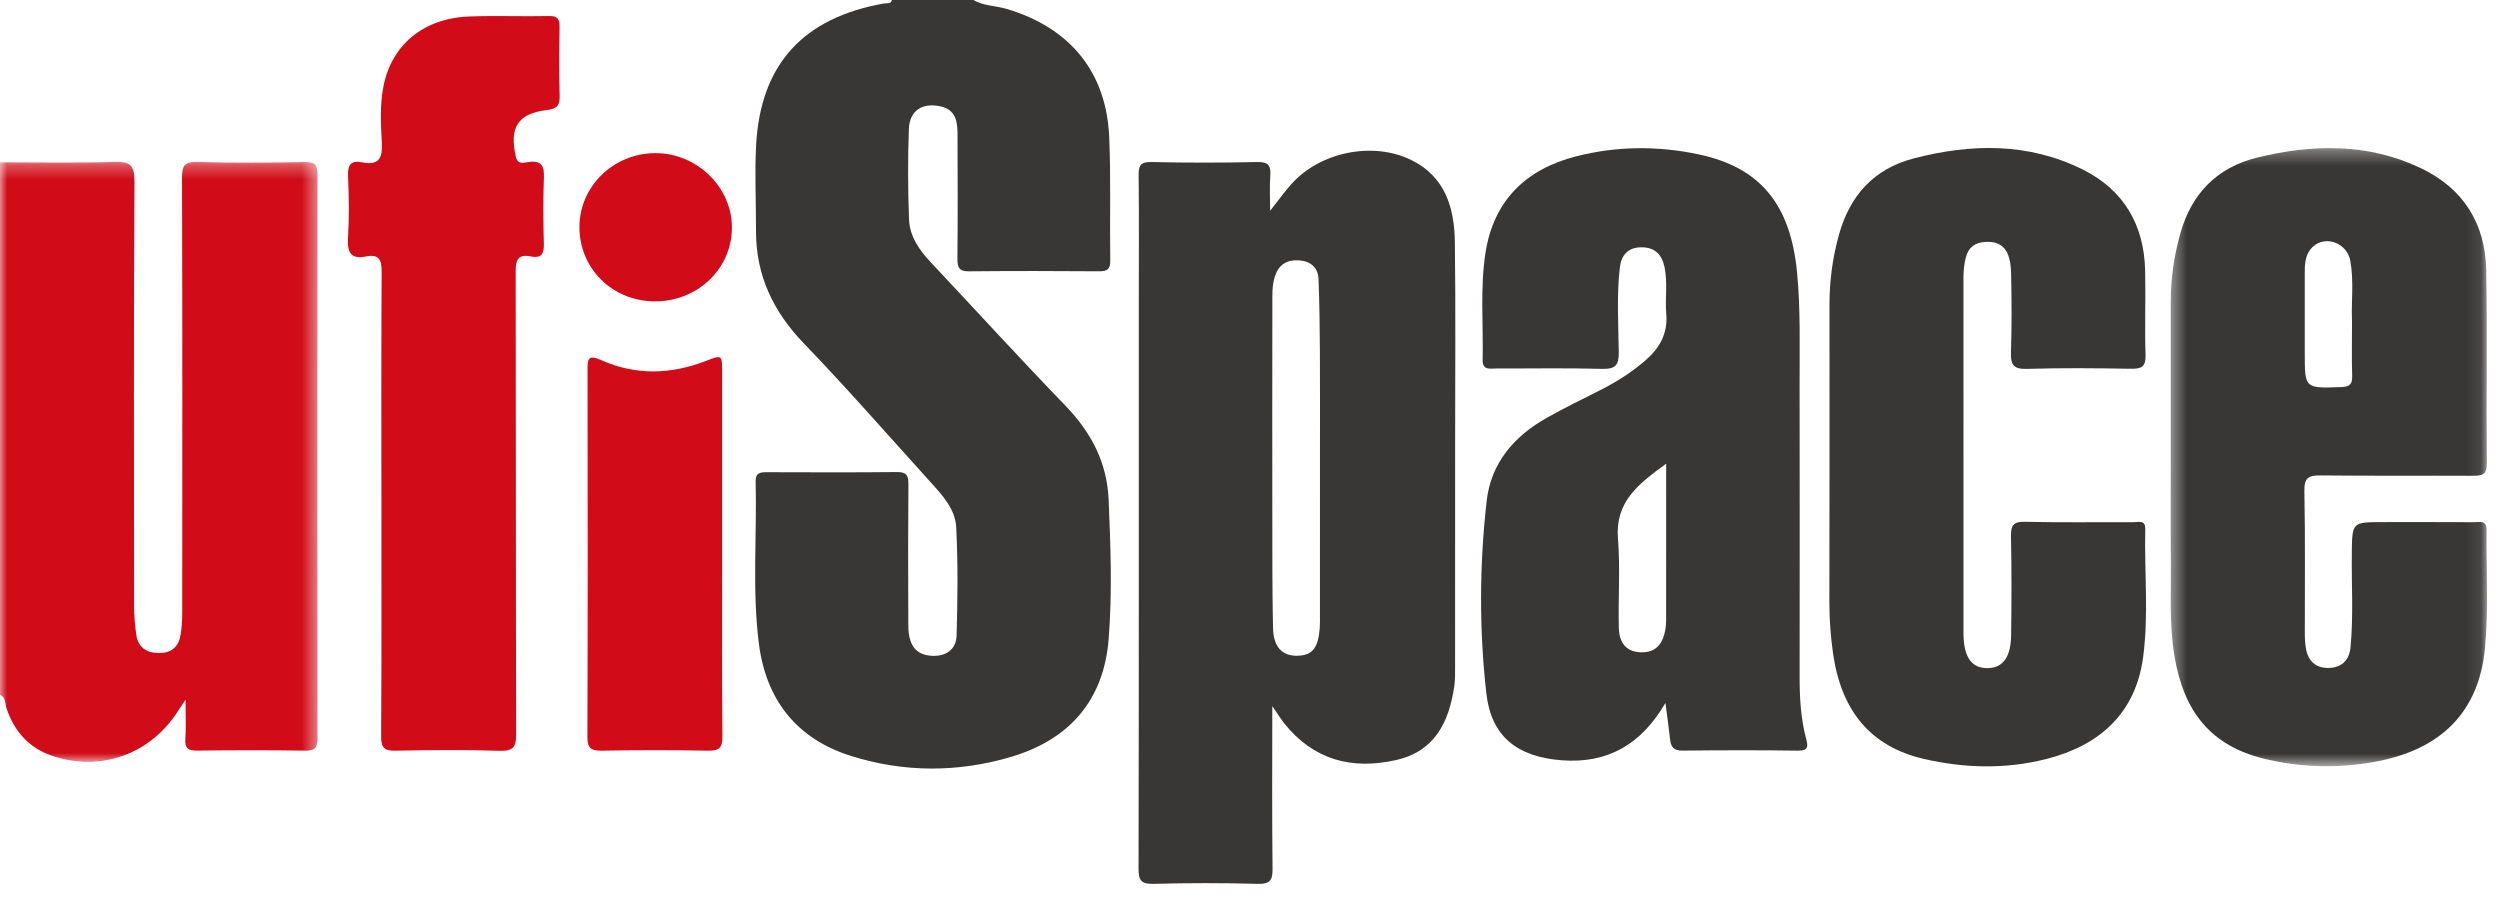
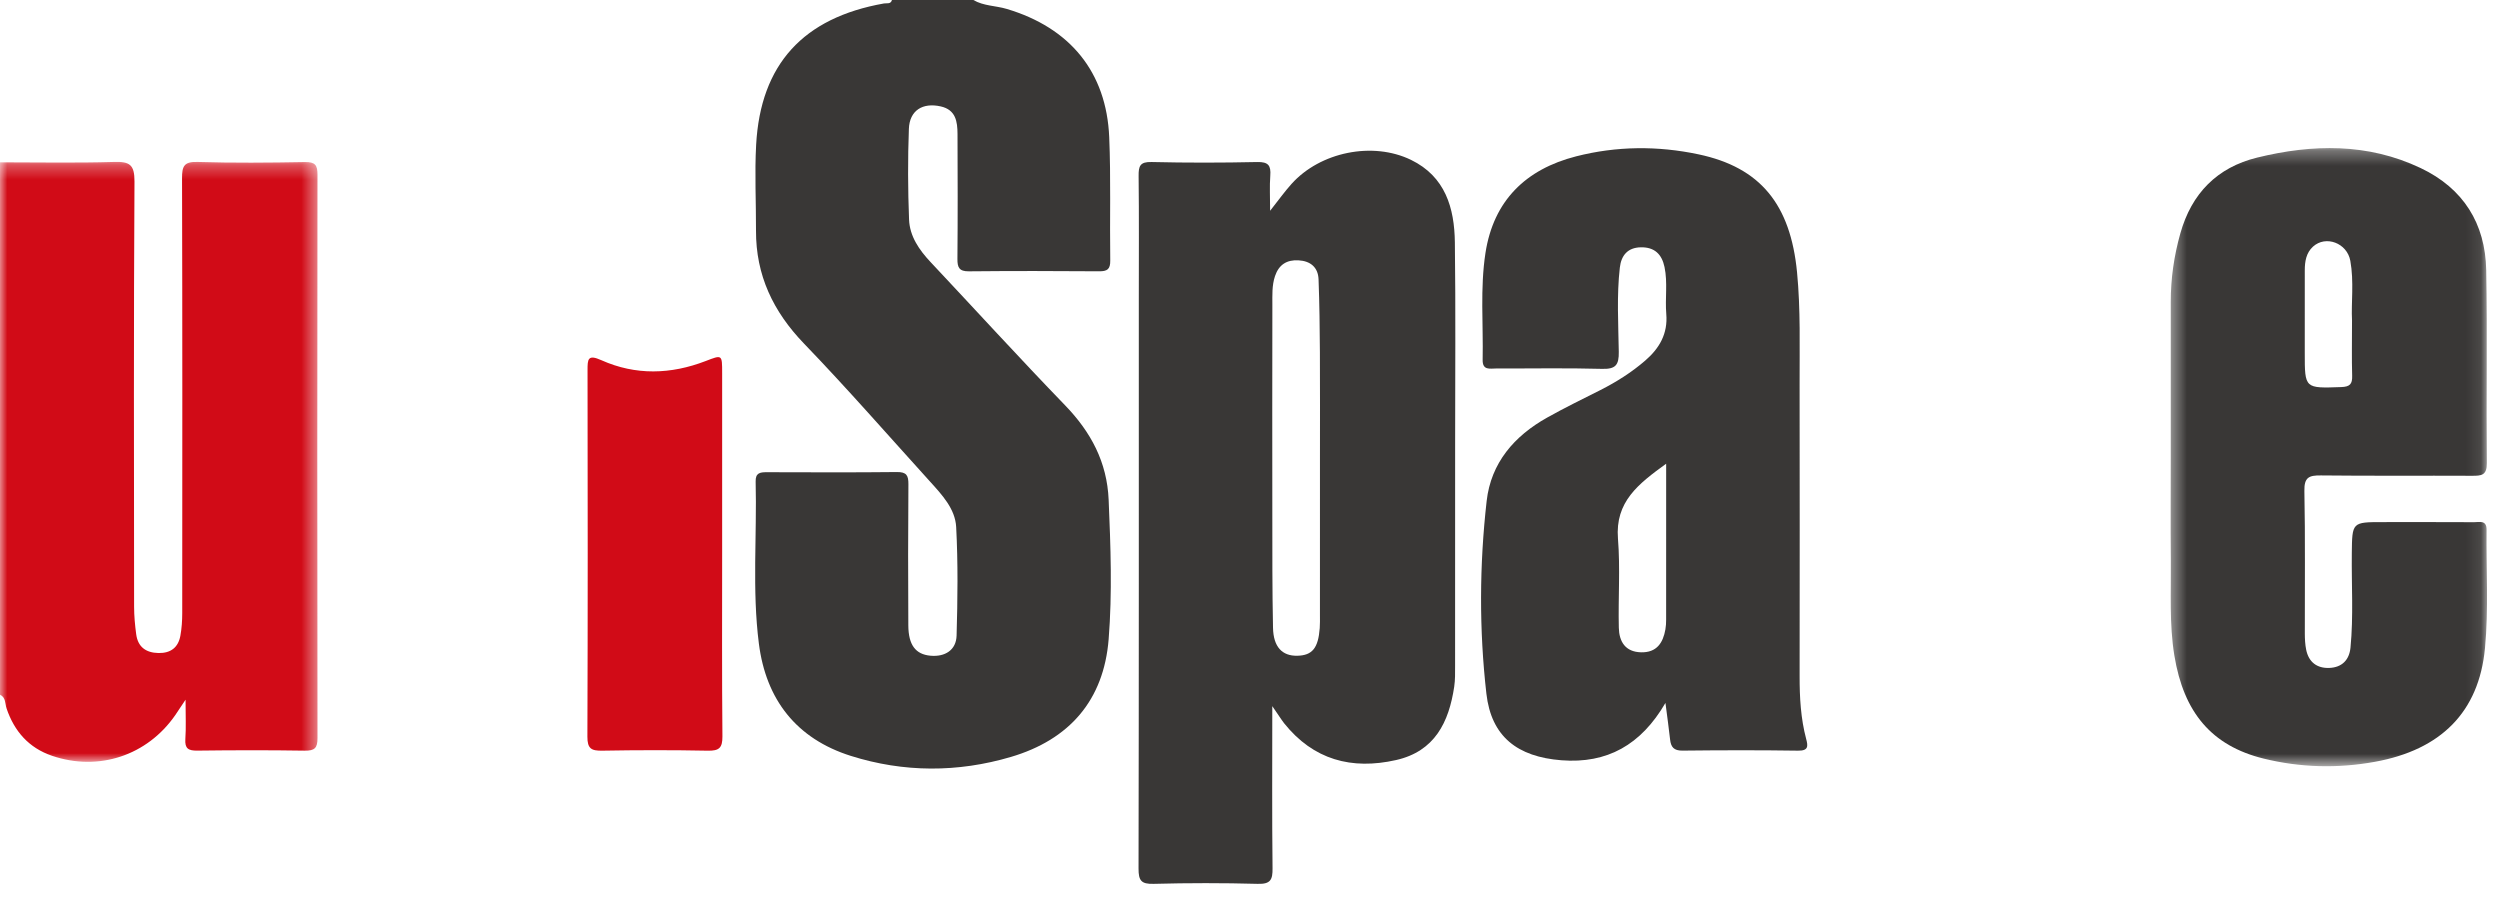
<svg xmlns="http://www.w3.org/2000/svg" xmlns:xlink="http://www.w3.org/1999/xlink" width="170px" height="61px" viewBox="0 0 170 61" version="1.1">
  <title>Group 21</title>
  <desc>Created with Sketch.</desc>
  <defs>
    <polygon id="path-1" points="0 0.291 21.591 0.291 21.591 41.087 0 41.087" />
    <polygon id="path-3" points="0.397 0.301 21.911 0.301 21.911 42.335 0.397 42.335" />
  </defs>
  <g id="Partners" stroke="none" stroke-width="1" fill="none" fill-rule="evenodd">
    <g id="Marketplace-Partners" transform="translate(-1072, -2018)">
      <g id="Group-21" transform="translate(1072, 2018)">
        <path d="M66.187,-0 C66.885,0.411 67.702,0.382 68.454,0.606 C72.753,1.885 75.241,4.894 75.427,9.33 C75.546,12.12 75.456,14.918 75.497,17.712 C75.506,18.308 75.298,18.453 74.736,18.448 C71.787,18.425 68.836,18.421 65.887,18.45 C65.223,18.457 65.1,18.19 65.105,17.602 C65.13,14.772 65.123,11.939 65.111,9.108 C65.106,8.271 64.999,7.465 63.966,7.235 C62.74,6.961 61.853,7.505 61.804,8.758 C61.726,10.813 61.736,12.876 61.816,14.932 C61.861,16.067 62.503,16.995 63.279,17.821 C66.328,21.065 69.326,24.356 72.42,27.555 C74.186,29.38 75.279,31.423 75.388,33.987 C75.523,37.148 75.639,40.317 75.388,43.466 C75.058,47.612 72.723,50.296 68.743,51.471 C65.124,52.539 61.458,52.536 57.859,51.401 C54.148,50.231 52.087,47.565 51.604,43.768 C51.137,40.111 51.477,36.423 51.384,32.749 C51.368,32.154 51.684,32.109 52.14,32.11 C55.09,32.117 58.04,32.132 60.989,32.099 C61.647,32.092 61.776,32.331 61.772,32.928 C61.746,36.126 61.748,39.326 61.766,42.525 C61.773,43.864 62.262,44.496 63.27,44.588 C64.262,44.68 65.02,44.206 65.048,43.221 C65.119,40.761 65.149,38.293 65.02,35.837 C64.954,34.599 64.053,33.641 63.233,32.736 C60.392,29.602 57.609,26.412 54.676,23.367 C52.571,21.182 51.396,18.713 51.408,15.683 C51.415,13.735 51.311,11.78 51.418,9.838 C51.72,4.369 54.622,1.207 60.111,0.235 C60.307,0.2 60.57,0.303 60.653,-0 L66.187,-0 Z" id="Fill-1" fill="#393736" />
        <g id="Group-5" transform="translate(0, 10.718)">
          <mask id="mask-2" fill="white">
            <use xlink:href="#path-1" />
          </mask>
          <g id="Clip-4" />
          <path d="M-0,0.319 C2.583,0.319 5.166,0.371 7.746,0.294 C8.804,0.262 9.153,0.461 9.145,1.63 C9.087,11.267 9.11,20.907 9.119,30.545 C9.12,31.167 9.179,31.793 9.261,32.41 C9.376,33.276 9.921,33.671 10.783,33.688 C11.611,33.702 12.121,33.309 12.266,32.511 C12.358,32.008 12.391,31.49 12.392,30.979 C12.398,21.119 12.406,11.261 12.379,1.401 C12.377,0.589 12.51,0.265 13.432,0.294 C15.865,0.368 18.302,0.346 20.736,0.302 C21.428,0.291 21.591,0.501 21.59,1.168 C21.572,13.933 21.572,26.699 21.591,39.466 C21.592,40.147 21.4,40.337 20.721,40.326 C18.287,40.287 15.851,40.293 13.417,40.324 C12.808,40.332 12.561,40.186 12.604,39.54 C12.659,38.752 12.618,37.958 12.618,36.861 C12.268,37.386 12.098,37.65 11.921,37.906 C10.013,40.661 6.707,41.757 3.538,40.676 C1.958,40.136 0.976,39.014 0.447,37.459 C0.335,37.133 0.406,36.711 -0,36.522 L-0,0.319 Z" id="Fill-3" fill="#D10B17" mask="url(#mask-2)" />
        </g>
        <path d="M89.757,31.239 C89.757,28.812 89.767,26.386 89.753,23.959 C89.743,22.306 89.724,20.653 89.662,19 C89.631,18.175 89.112,17.748 88.297,17.702 C87.504,17.657 86.963,17.996 86.701,18.772 C86.485,19.417 86.522,20.08 86.521,20.736 C86.512,25.481 86.512,30.224 86.518,34.968 C86.521,37.542 86.511,40.116 86.565,42.688 C86.59,43.992 87.189,44.612 88.215,44.591 C89.233,44.569 89.641,44.073 89.742,42.711 C89.765,42.419 89.756,42.123 89.756,41.829 C89.757,38.3 89.757,34.77 89.757,31.239 M86.516,48.017 C86.516,51.913 86.492,55.477 86.533,59.039 C86.543,59.828 86.395,60.127 85.522,60.102 C83.164,60.037 80.802,60.039 78.444,60.102 C77.6,60.124 77.419,59.877 77.421,59.065 C77.447,46.16 77.439,33.253 77.439,20.347 C77.439,17.553 77.458,14.758 77.426,11.964 C77.419,11.297 77.518,10.998 78.302,11.017 C80.698,11.074 83.096,11.071 85.492,11.018 C86.254,11.001 86.433,11.261 86.379,11.952 C86.325,12.671 86.368,13.397 86.368,14.333 C86.938,13.613 87.352,13.03 87.828,12.501 C89.777,10.334 93.34,9.606 95.947,10.871 C98.285,12.007 98.901,14.144 98.931,16.479 C98.99,21.075 98.949,25.671 98.949,30.268 C98.949,35.267 98.95,40.268 98.946,45.269 C98.946,45.745 98.957,46.23 98.886,46.699 C98.525,49.11 97.566,51.089 94.931,51.684 C91.911,52.366 89.311,51.67 87.322,49.183 C87.208,49.039 87.109,48.884 87.004,48.734 C86.904,48.59 86.806,48.443 86.516,48.017" id="Fill-6" fill="#393736" />
        <path d="M113.299,31.533 C111.413,32.901 109.82,34.114 110.022,36.634 C110.183,38.641 110.032,40.671 110.08,42.688 C110.102,43.619 110.511,44.331 111.593,44.357 C112.653,44.381 113.086,43.722 113.248,42.796 C113.286,42.581 113.297,42.358 113.297,42.139 C113.3,38.689 113.299,35.238 113.299,31.533 M113.25,47.799 C111.588,50.658 109.281,51.941 106.174,51.698 C103.192,51.464 101.408,50.099 101.074,47.165 C100.579,42.819 100.6,38.428 101.092,34.073 C101.385,31.477 102.964,29.652 105.205,28.397 C106.39,27.732 107.616,27.136 108.83,26.523 C109.918,25.972 110.942,25.324 111.867,24.527 C112.84,23.691 113.421,22.691 113.307,21.351 C113.218,20.292 113.409,19.221 113.188,18.162 C113.005,17.283 112.504,16.803 111.585,16.817 C110.681,16.829 110.243,17.373 110.149,18.193 C109.931,20.099 110.048,22.014 110.077,23.923 C110.092,24.827 109.863,25.11 108.929,25.083 C106.533,25.015 104.134,25.064 101.736,25.057 C101.32,25.056 100.807,25.204 100.82,24.47 C100.869,22.046 100.642,19.605 101.012,17.199 C101.559,13.646 103.748,11.51 107.17,10.633 C109.922,9.928 112.727,9.907 115.501,10.495 C119.715,11.386 121.754,13.91 122.199,18.514 C122.444,21.048 122.367,23.583 122.373,26.119 C122.384,32.741 122.381,39.363 122.374,45.986 C122.372,47.424 122.449,48.851 122.82,50.25 C122.95,50.738 122.98,51.057 122.263,51.045 C119.644,51.005 117.025,51.013 114.406,51.042 C113.823,51.048 113.622,50.802 113.566,50.287 C113.484,49.531 113.376,48.778 113.25,47.799" id="Fill-8" fill="#393736" />
        <g id="Group-12" transform="translate(147.207, 9.769)">
          <mask id="mask-4" fill="white">
            <use xlink:href="#path-3" />
          </mask>
          <g id="Clip-11" />
          <path d="M12.73,12.014 C12.667,10.827 12.872,9.385 12.615,7.965 C12.395,6.755 10.945,6.214 10.078,7 C9.611,7.423 9.518,8.014 9.518,8.617 C9.516,10.492 9.517,12.367 9.517,14.242 C9.516,16.661 9.516,16.639 11.995,16.552 C12.581,16.531 12.757,16.352 12.74,15.788 C12.706,14.611 12.73,13.434 12.73,12.014 M0.404,21.255 C0.404,17.761 0.406,14.267 0.404,10.773 C0.402,9.184 0.625,7.631 1.057,6.099 C1.821,3.384 3.559,1.614 6.279,0.947 C10.042,0.024 13.803,-0.052 17.401,1.661 C20.302,3.041 21.796,5.432 21.856,8.596 C21.938,12.972 21.853,17.35 21.898,21.726 C21.906,22.559 21.525,22.587 20.901,22.584 C17.471,22.567 14.041,22.599 10.612,22.56 C9.804,22.551 9.473,22.687 9.491,23.611 C9.556,26.846 9.513,30.084 9.521,33.32 C9.522,33.684 9.541,34.057 9.613,34.413 C9.783,35.256 10.35,35.684 11.19,35.65 C12.04,35.615 12.545,35.116 12.627,34.263 C12.833,32.135 12.691,30 12.716,27.869 C12.74,25.735 12.72,25.734 14.835,25.734 C16.9,25.734 18.965,25.729 21.03,25.74 C21.398,25.742 21.887,25.577 21.88,26.26 C21.85,28.943 22.025,31.645 21.772,34.306 C21.359,38.654 18.775,41.218 14.287,42.034 C11.76,42.494 9.218,42.431 6.716,41.814 C3.186,40.943 1.284,38.683 0.65,34.81 C0.296,32.65 0.433,30.482 0.409,28.316 C0.385,25.963 0.404,23.609 0.404,21.255" id="Fill-10" fill="#393736" mask="url(#mask-4)" />
        </g>
-         <path d="M133.517,30.902 L133.517,42.484 C133.517,42.705 133.514,42.925 133.518,43.147 C133.543,44.703 134.074,45.443 135.155,45.433 C136.178,45.422 136.732,44.713 136.755,43.216 C136.789,40.973 136.792,38.728 136.747,36.487 C136.734,35.758 136.867,35.464 137.689,35.482 C140.157,35.54 142.63,35.498 145.1,35.51 C145.424,35.511 145.891,35.336 145.878,35.964 C145.811,38.866 146.117,41.785 145.735,44.667 C145.227,48.516 142.766,50.699 139.128,51.618 C136.371,52.315 133.57,52.244 130.806,51.602 C127.237,50.773 125.211,48.381 124.647,44.432 C124.48,43.267 124.395,42.098 124.397,40.918 C124.412,34.188 124.406,27.459 124.404,20.73 C124.403,19.103 124.616,17.508 125.054,15.942 C125.794,13.294 127.427,11.478 130.121,10.776 C134.036,9.755 137.939,9.685 141.647,11.538 C144.424,12.926 145.8,15.303 145.869,18.393 C145.912,20.305 145.834,22.218 145.897,24.128 C145.924,24.943 145.63,25.09 144.893,25.076 C142.534,25.033 140.172,25.014 137.814,25.084 C136.895,25.11 136.72,24.785 136.746,23.96 C136.803,22.161 136.795,20.356 136.753,18.556 C136.716,16.993 136.145,16.369 134.97,16.454 C134.314,16.501 133.872,16.8 133.688,17.463 C133.547,17.966 133.513,18.471 133.514,18.989 C133.52,22.959 133.517,26.93 133.517,30.902" id="Fill-13" fill="#393736" />
-         <path d="M25.935,34.183 C25.935,28.962 25.918,23.741 25.953,18.52 C25.958,17.701 25.804,17.26 24.895,17.439 C23.858,17.643 23.606,17.175 23.664,16.2 C23.748,14.809 23.727,13.406 23.669,12.011 C23.639,11.277 23.791,10.876 24.607,11.039 C25.742,11.265 26.028,10.782 25.965,9.691 C25.892,8.452 25.83,7.197 26.058,5.954 C26.587,3.081 28.764,1.237 31.917,1.121 C33.721,1.052 35.531,1.131 37.337,1.09 C37.967,1.077 38.056,1.343 38.047,1.874 C38.02,3.418 38.001,4.964 38.055,6.506 C38.077,7.167 37.867,7.401 37.222,7.477 C35.215,7.715 34.627,8.64 35.073,10.639 C35.205,11.232 35.632,11.062 35.927,11.02 C36.842,10.888 37.02,11.291 36.985,12.114 C36.922,13.582 36.936,15.055 36.981,16.524 C37.001,17.202 36.867,17.591 36.1,17.438 C35.132,17.244 35.064,17.778 35.066,18.554 C35.087,28.996 35.069,39.438 35.099,49.88 C35.101,50.758 34.945,51.087 33.975,51.055 C31.618,50.977 29.256,50.998 26.898,51.047 C26.121,51.064 25.913,50.837 25.917,50.067 C25.951,44.772 25.935,39.477 25.935,34.183" id="Fill-15" fill="#D10B17" />
        <path d="M49.106,37.612 C49.106,41.766 49.086,45.92 49.125,50.074 C49.131,50.857 48.899,51.061 48.136,51.047 C45.74,51 43.343,51.002 40.947,51.046 C40.205,51.059 39.94,50.901 39.943,50.094 C39.973,41.785 39.967,33.477 39.953,25.167 C39.952,24.425 39.97,24.078 40.895,24.494 C43.223,25.536 45.615,25.463 47.982,24.552 C49.111,24.117 49.105,24.099 49.106,25.369 L49.106,37.612 Z" id="Fill-17" fill="#D10B17" />
-         <path d="M44.497,20.493 C41.613,20.468 39.379,18.235 39.403,15.399 C39.424,12.659 41.709,10.437 44.532,10.414 C47.399,10.388 49.814,12.757 49.77,15.547 C49.726,18.327 47.389,20.519 44.497,20.493" id="Fill-19" fill="#D10B17" />
      </g>
    </g>
  </g>
</svg>